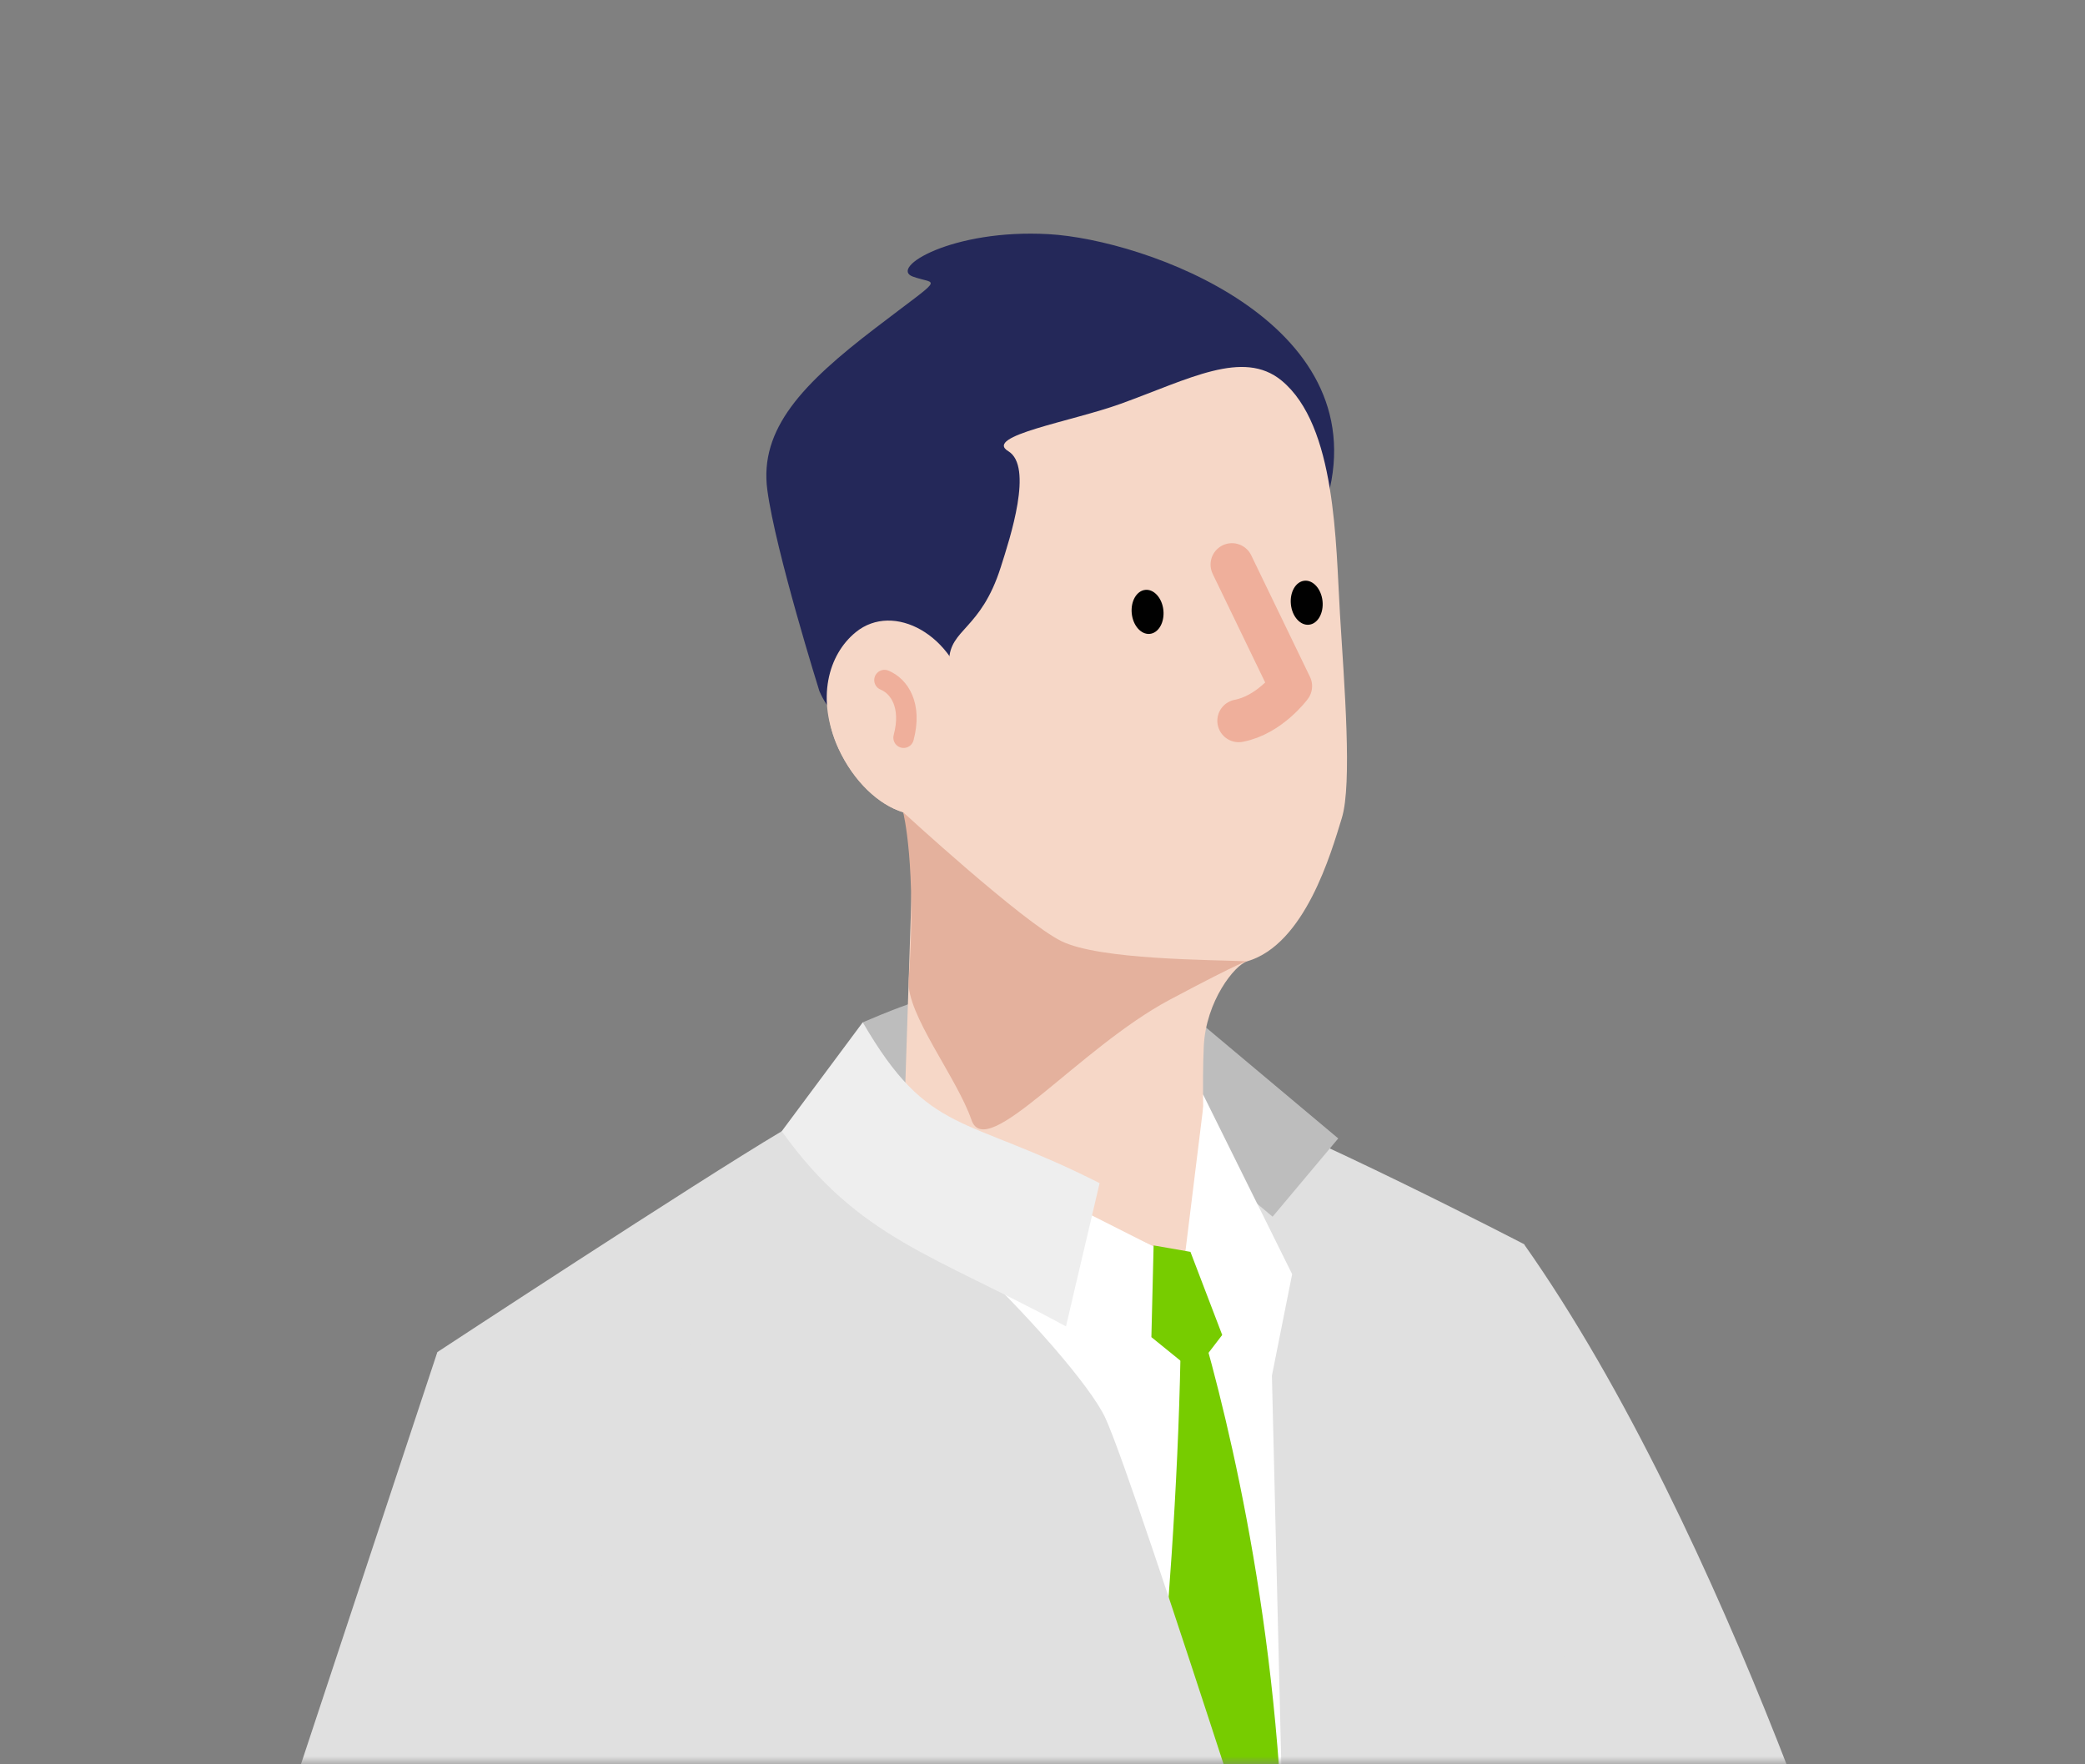
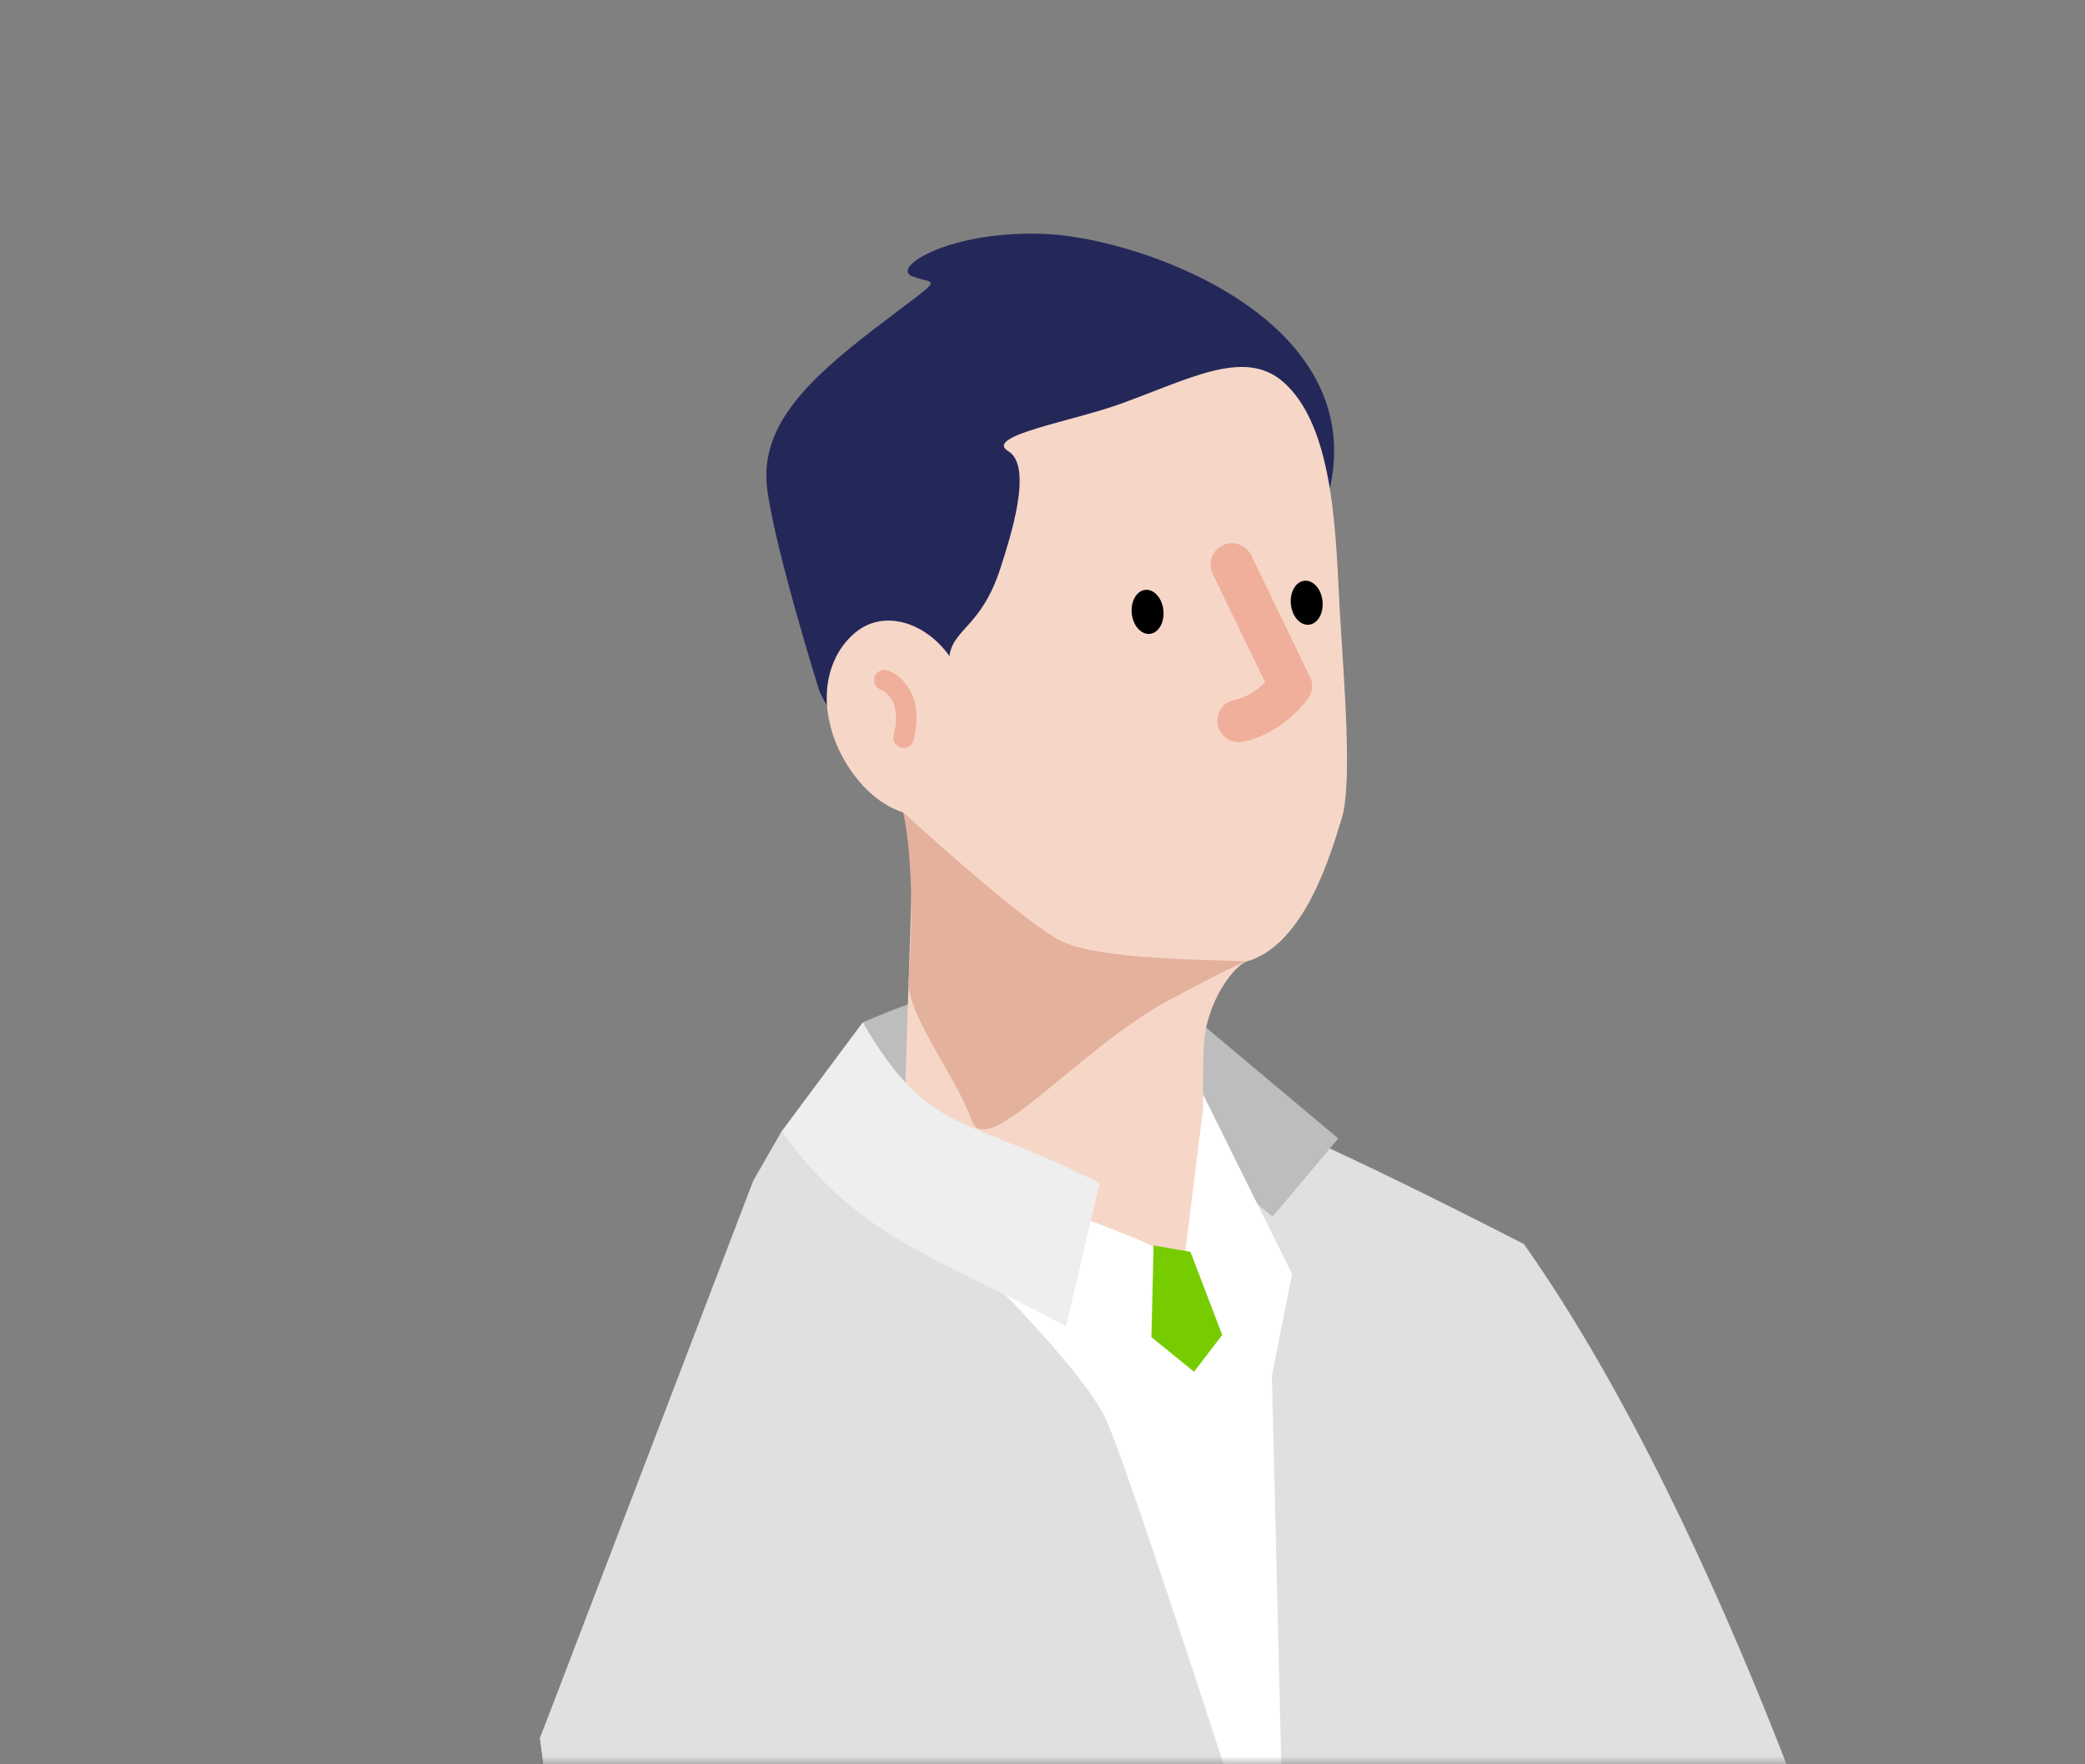
<svg xmlns="http://www.w3.org/2000/svg" width="130" height="110" viewBox="0 0 130 110" fill="none">
  <rect x="0" y="0" width="130" height="110" fill="#808080" stroke="none" />
  <mask id="mask0_6198_293904" style="mask-type:luminance" maskUnits="userSpaceOnUse" x="0" y="0" width="130" height="110">
    <path d="M0 110L130 110V0L0 0V110Z" fill="white" />
  </mask>
  <g mask="url(#mask0_6198_293904)">
    <path d="M74.796 70.16L53.219 68.752L53.796 63.738C59.976 61.09 66.021 59.343 75.124 65.13L74.796 70.16Z" fill="#BDBDBD" />
    <path d="M51.093 43.101C51.093 43.101 48.363 34.4 47.844 30.557C47.324 26.718 50.099 23.885 54.552 20.476C59.001 17.067 58.448 17.795 56.921 17.247C55.395 16.702 59.373 14.259 65.385 14.599C71.398 14.938 85.727 20.038 82.792 30.958C79.858 41.882 55.031 52.187 51.093 43.097V43.101Z" fill="#242859" />
    <path d="M74.523 82.199C74.523 82.199 88.316 86.722 93.821 122.047C99.326 157.372 95.569 157.826 96.829 166.556C99.224 183.157 98.925 189.194 98.925 189.194L120.138 186.967C120.138 186.967 120.367 143.849 117.388 127.646C116.978 125.424 107.724 95.57 95.024 77.574C95.024 77.574 76.161 80.411 74.528 82.199H74.523Z" fill="#E0E0E0" />
    <path d="M88.517 224.184L93.698 232.947L88.623 210.743L80.597 235.476L30.047 225.277C30.047 225.277 34.263 178.553 40.447 158.29L33.669 108.373L48.743 70.527C62.691 70.38 65.38 64.867 75.023 68.247C81.326 70.457 95.025 77.571 95.025 77.571C95.025 77.571 106.71 158.412 88.517 224.18V224.184Z" fill="#E0E0E0" />
    <path d="M83.44 70.978L71.828 61.238L67.735 66.118L79.347 75.857L83.44 70.978Z" fill="#BDBDBD" />
    <path d="M75.019 68.25L80.565 79.44L79.304 85.767L80.18 122.046L57.125 80.246L57.346 70.194L75.019 68.25Z" fill="white" />
    <path d="M53.94 39.386C55.77 38.539 57.644 39.922 59.15 42.48C59.158 42.116 59.163 41.682 59.175 41.199C59.228 39.19 61.152 39.284 62.396 35.367C62.985 33.517 64.442 29.08 62.867 28.131C61.295 27.181 66.816 26.281 69.873 25.176C74.13 23.637 77.507 21.758 79.901 23.723C83.318 26.526 83.281 33.889 83.547 38.273C83.814 42.66 84.321 48.873 83.662 51.005C82.995 53.175 81.37 58.884 77.756 59.936C76.991 60.161 75.186 62.412 75.055 65.244C74.838 70.045 75.526 74.932 74.228 77.535C73.451 79.095 73.434 78.21 70.217 76.979C61.356 73.586 57.505 71.2 56.359 70.25L56.85 55.168C56.85 55.168 57.484 52.77 56.31 50.645C54.783 50.179 53.228 48.726 52.278 46.675C50.854 43.597 51.918 40.319 53.932 39.386H53.94Z" fill="#F6D7C7" />
    <path d="M76.812 35.199L80.476 42.779C80.476 42.779 79.15 44.58 77.234 44.94" stroke="#EFAF9B" stroke-width="2.667" stroke-linecap="round" stroke-linejoin="round" />
    <path d="M72.538 38.046C72.615 38.803 72.239 39.462 71.695 39.52C71.15 39.577 70.643 39.008 70.565 38.251C70.487 37.494 70.864 36.835 71.408 36.777C71.952 36.72 72.46 37.289 72.538 38.046Z" fill="#010101" />
    <path d="M82.46 37.476C82.537 38.233 82.161 38.892 81.616 38.949C81.072 39.007 80.564 38.438 80.487 37.681C80.409 36.923 80.785 36.264 81.33 36.207C81.874 36.15 82.382 36.719 82.46 37.476Z" fill="#010101" />
-     <path d="M56.34 45.992C56.876 43.982 56.073 42.783 55.148 42.402" stroke="#EFAF9B" stroke-width="1.28" stroke-linecap="round" stroke-linejoin="round" />
-     <path d="M73.63 78.695C73.63 78.695 87.255 116.21 74.94 152.829C73.966 155.71 70.065 157.196 70.065 157.196L65.977 152.096C65.977 152.096 73.966 109.588 73.634 78.695H73.63Z" fill="#77CC00" />
-     <path d="M71.931 77.725L70.548 83.946L57.156 73.411L57.25 70.305L71.931 77.725Z" fill="white" />
    <path d="M75.025 68.984L77.186 83.575L73.875 78.308L75.025 68.984Z" fill="white" />
-     <path d="M35.749 107.309L34.951 152.519L48.572 178.5C48.572 178.5 28.963 184.435 26.127 183.023C6.493 173.261 7.009 145.512 7.009 145.512L27.269 84.299C27.269 84.299 43.464 73.666 48.739 70.531C48.739 70.531 36.858 103.732 35.745 107.309H35.749Z" fill="#E0E0E0" />
    <path d="M90.055 186.048L89.159 208.984L86.011 188.024L41.968 212.471C41.968 212.471 34.258 178.554 40.442 158.29L33.664 108.374L46.966 73.613L48.738 70.527C53.371 70.503 67.086 84.468 68.915 88.397C70.864 92.604 82.839 130.381 82.839 130.381L90.055 186.048Z" fill="#E0E0E0" />
    <path d="M74.224 78.049L71.928 77.648L71.789 83.366L74.449 85.523L76.205 83.231L74.224 78.049Z" fill="#77CC00" />
    <path d="M56.321 50.642C54.795 50.175 53.239 48.722 52.29 46.672C50.866 43.594 51.635 40.811 53.362 39.411C55.707 37.504 59.538 39.558 60.332 43.565" fill="#F6D7C7" />
    <path d="M56.34 45.992C56.876 43.982 56.073 42.783 55.148 42.402" stroke="#EFAF9B" stroke-width="1.28" stroke-linecap="round" stroke-linejoin="round" />
    <path d="M66.464 82.696C58.246 78.231 53.531 77.232 48.742 70.528L53.793 63.738C57.931 70.864 60.059 69.452 68.56 73.766L66.464 82.696Z" fill="#EEEEEE" />
    <path d="M56.312 50.641C56.312 50.641 63.798 57.517 66.189 58.683C68.583 59.849 75.471 59.833 77.755 59.935C77.755 59.935 77.726 59.78 72.921 62.338C67.273 65.346 61.49 72.496 60.573 69.828C59.652 67.159 56.505 63.226 56.656 61.127C57.168 53.984 56.312 50.641 56.312 50.641Z" fill="#E4B19D" />
  </g>
</svg>